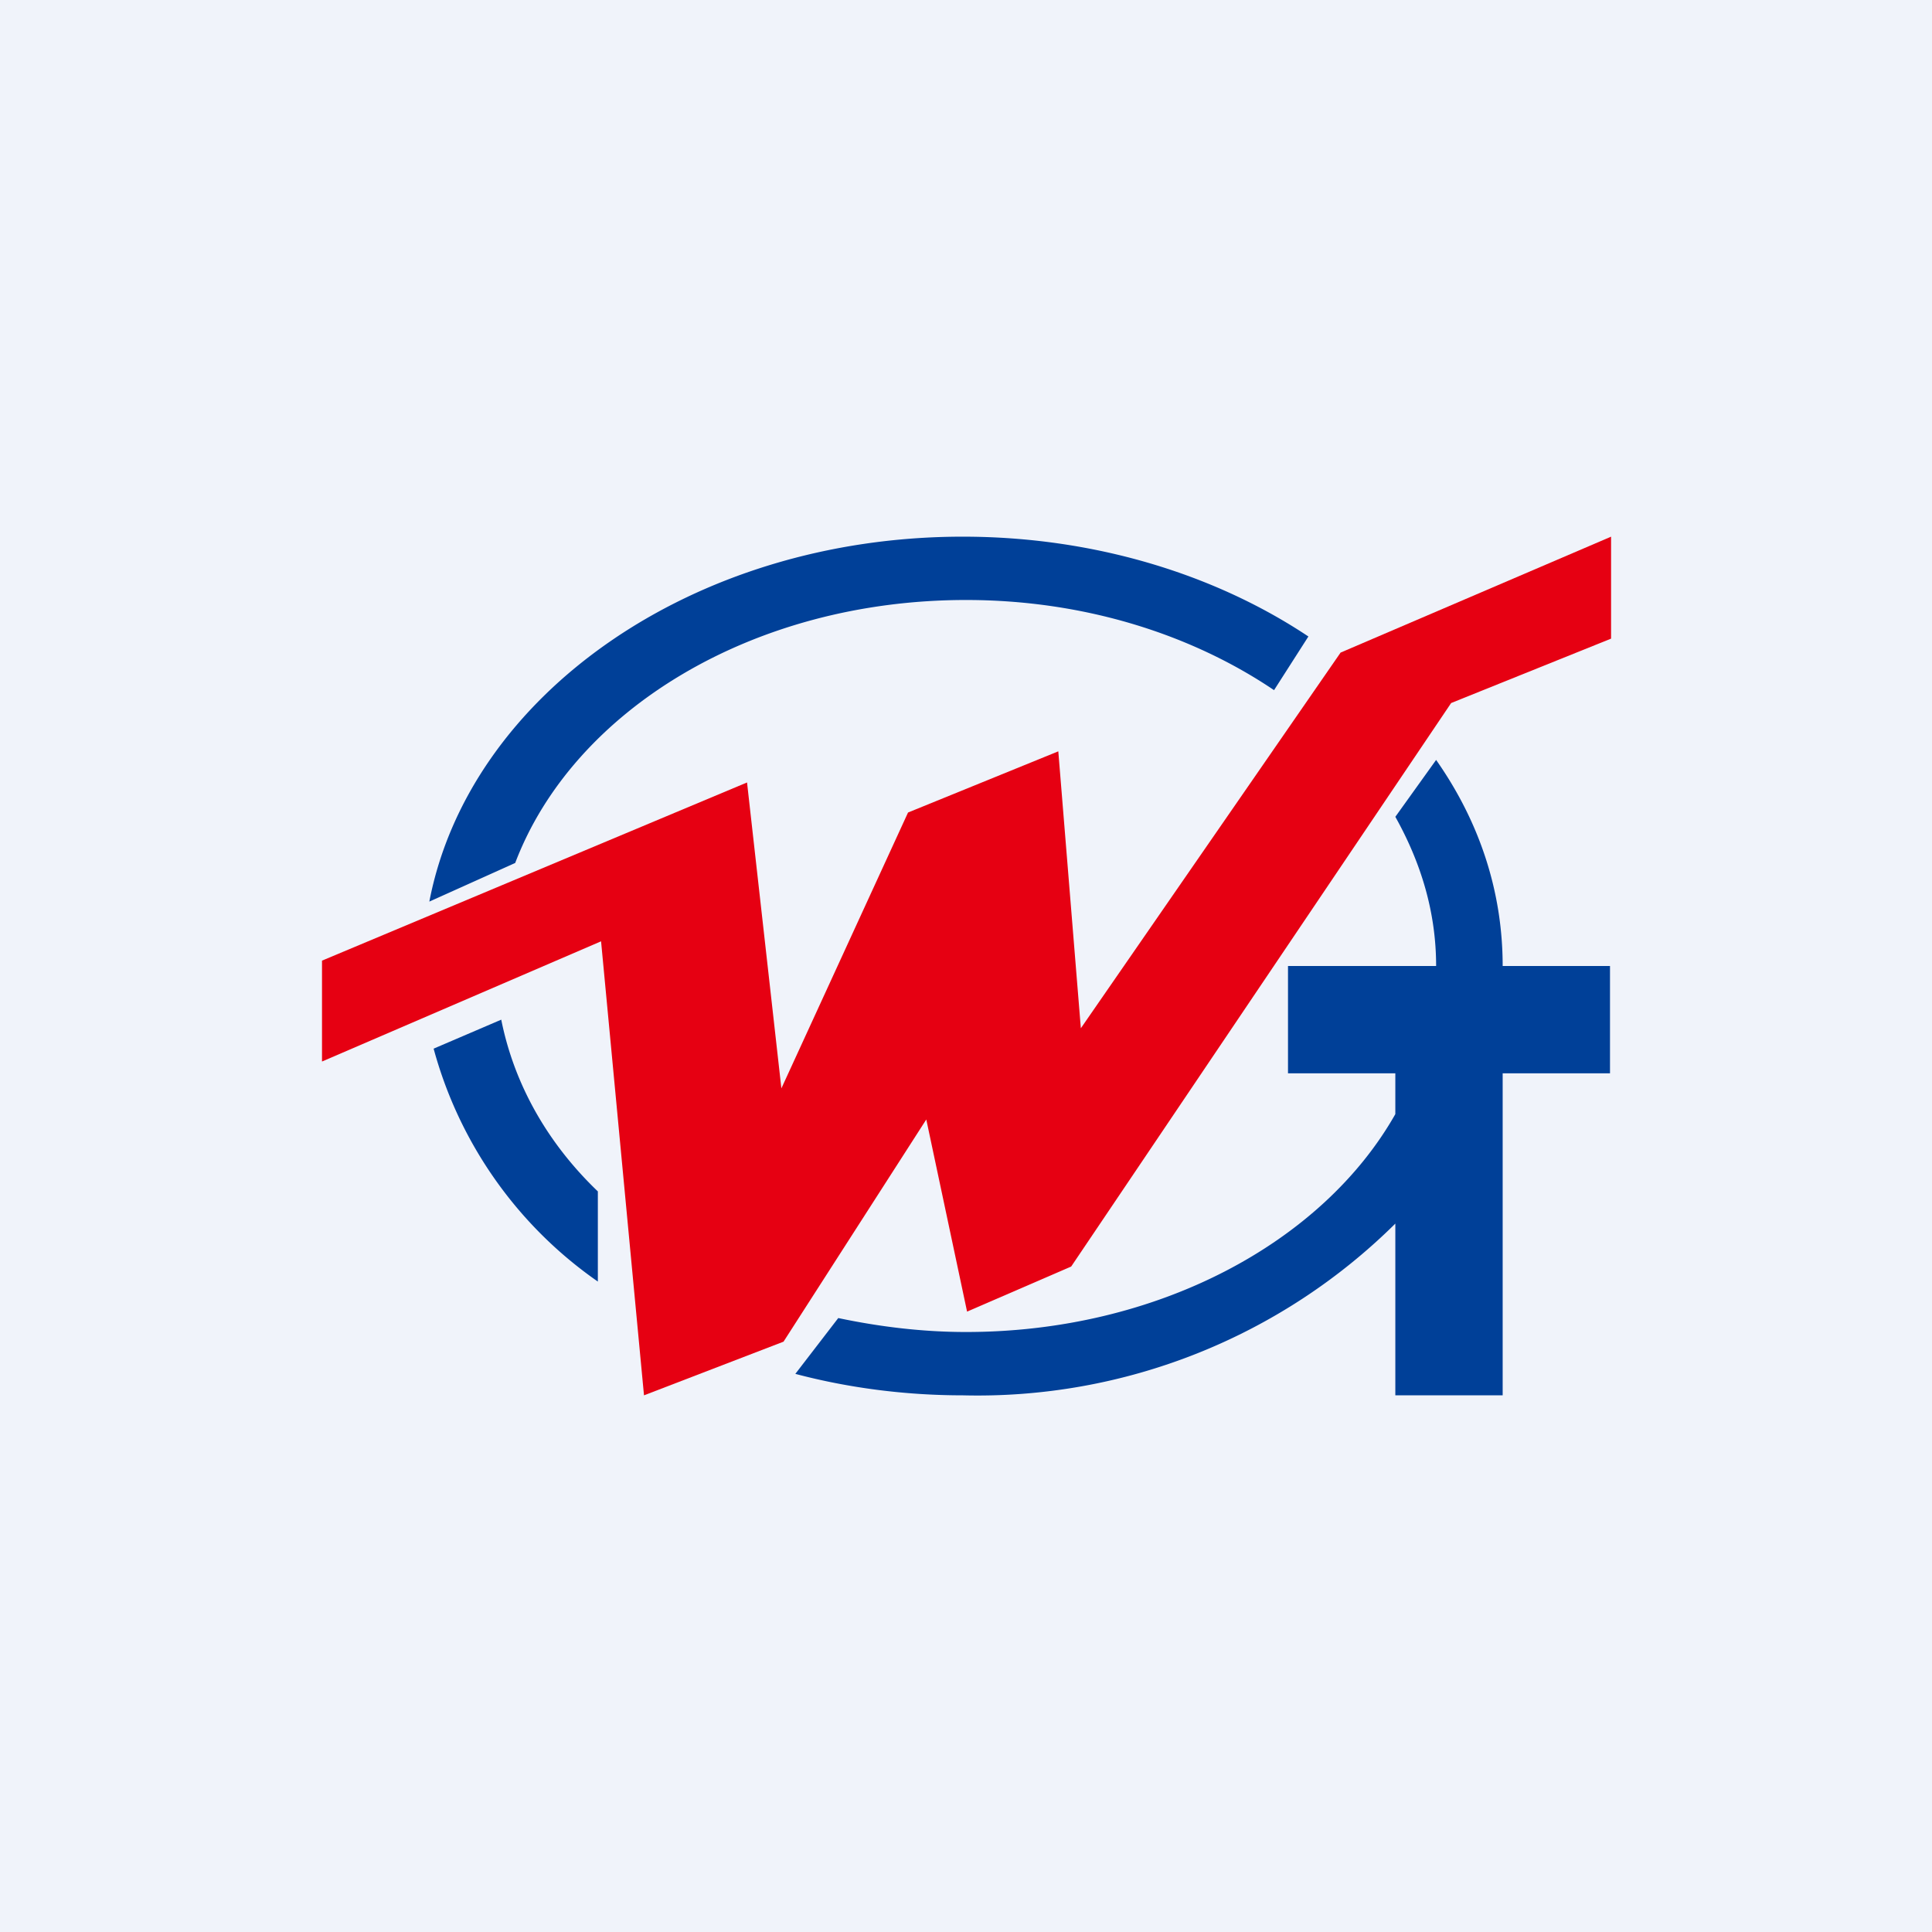
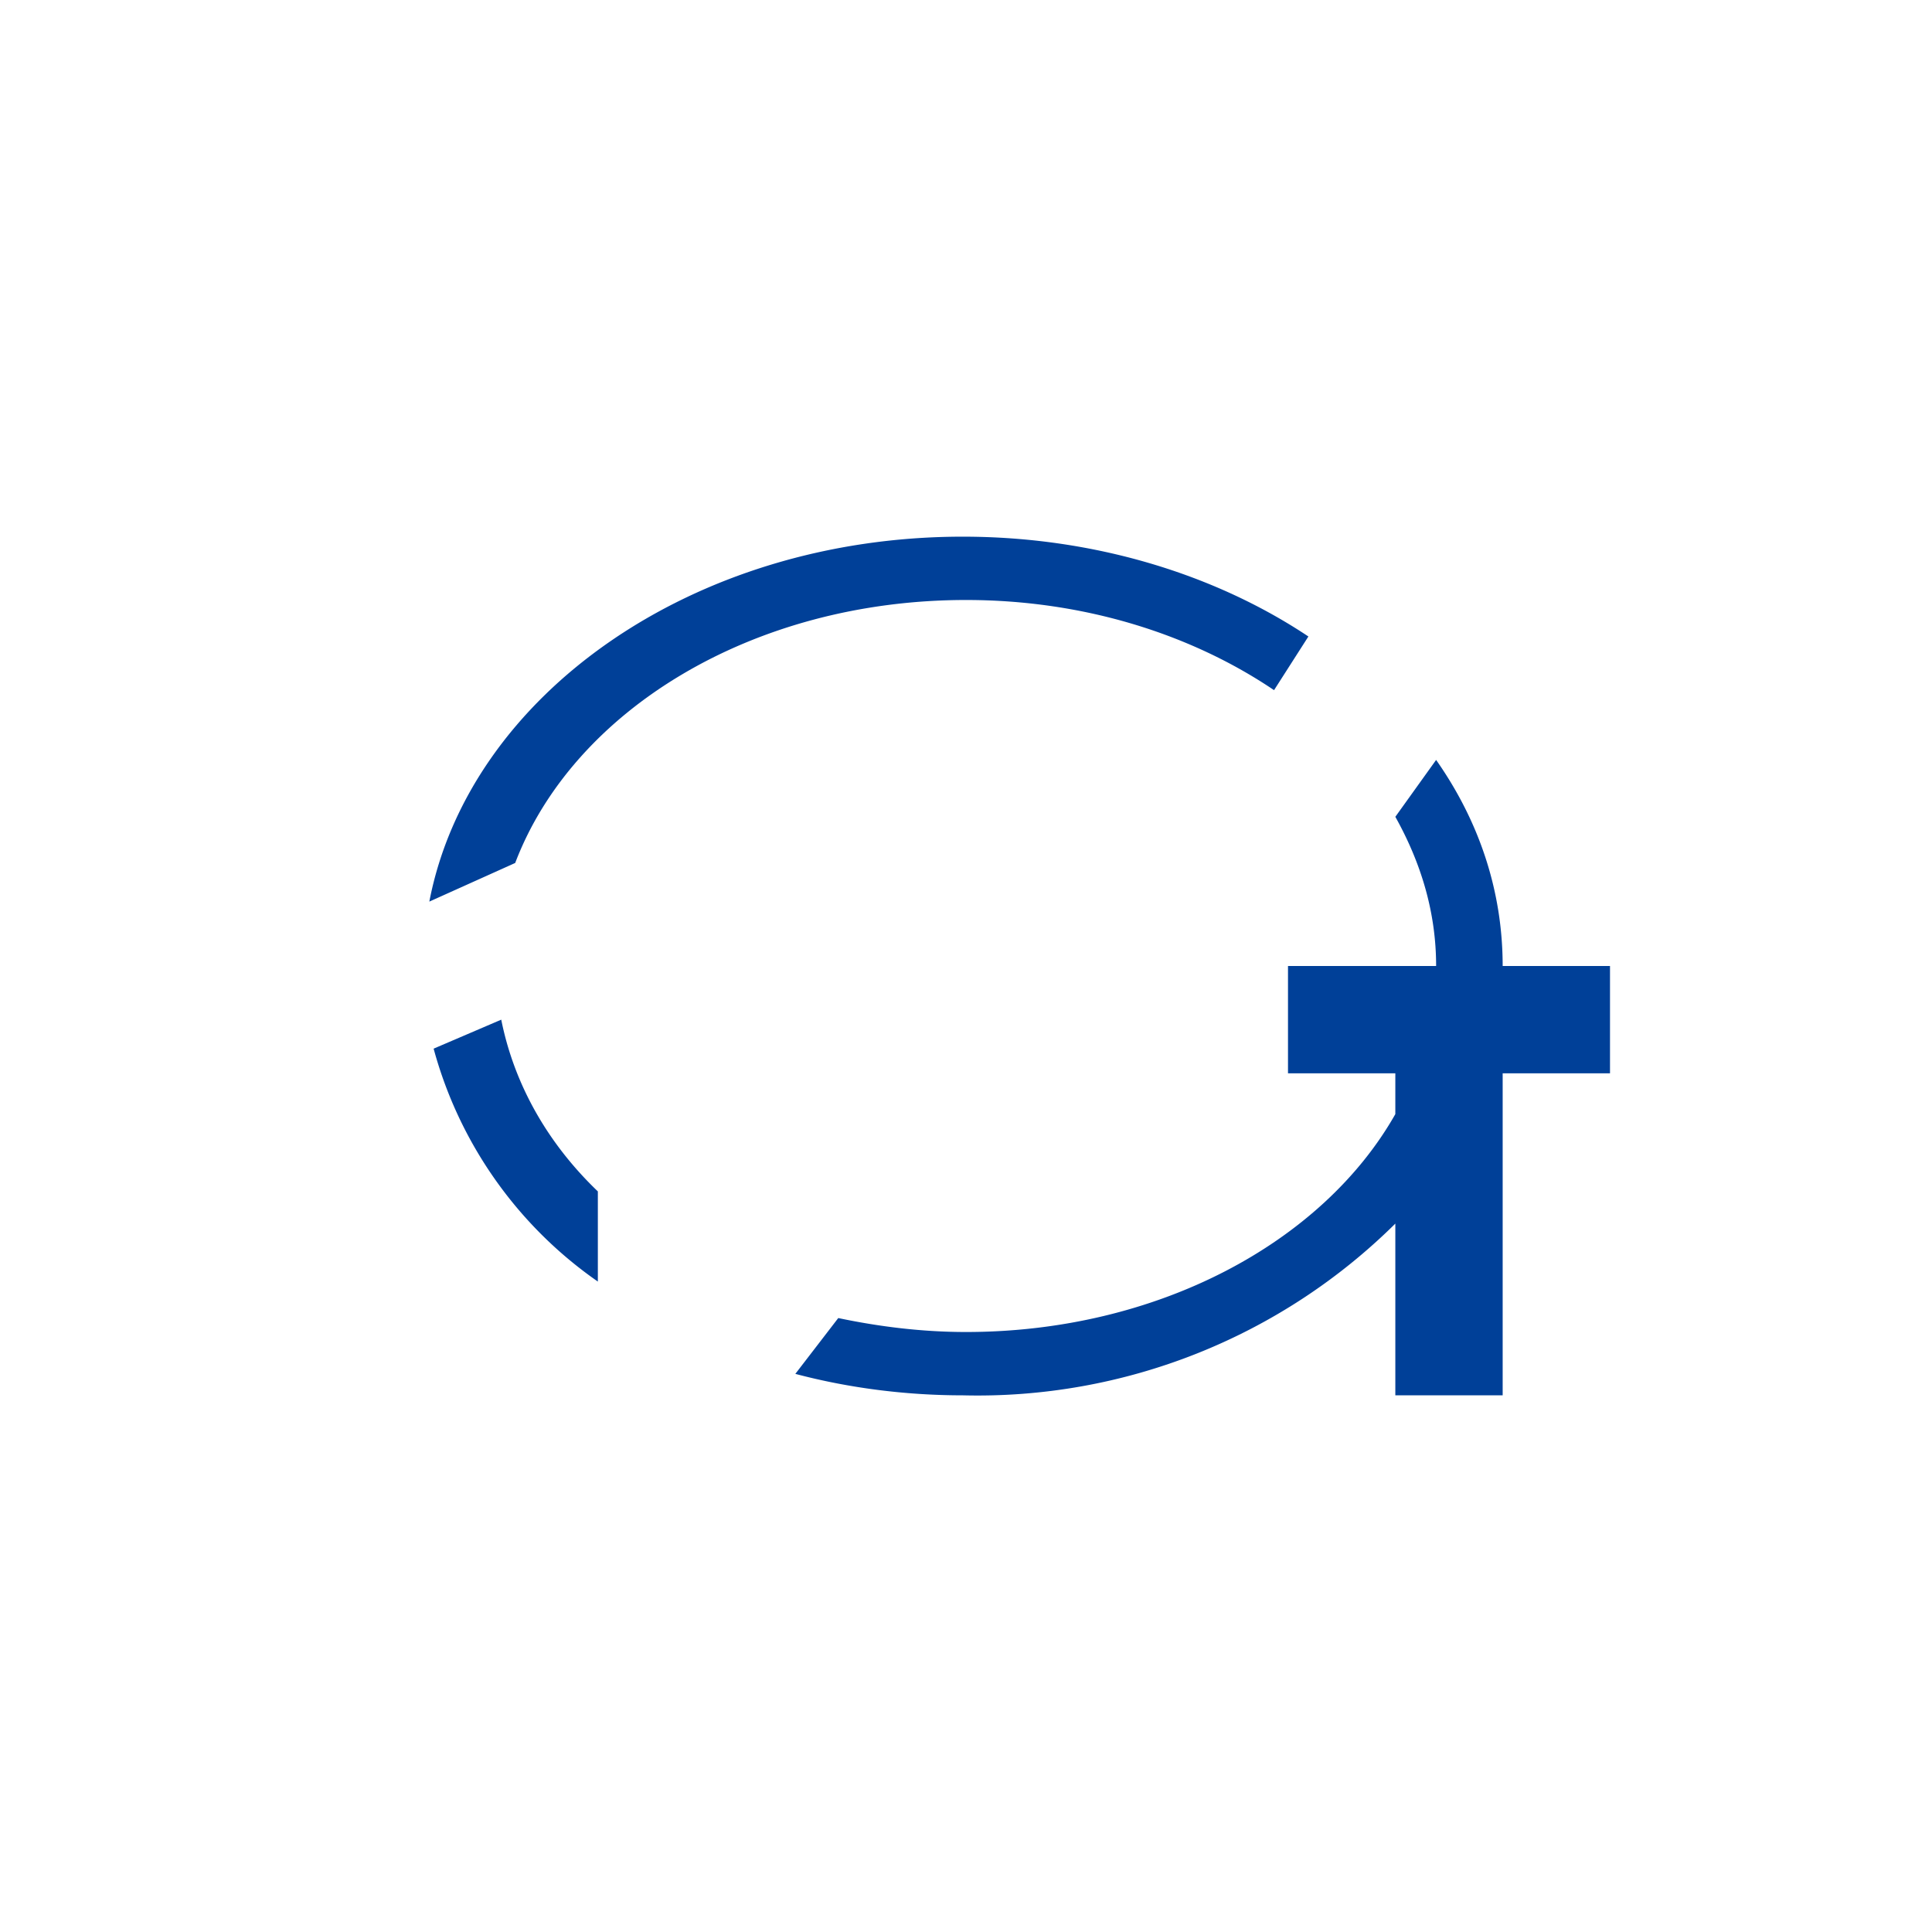
<svg xmlns="http://www.w3.org/2000/svg" width="18" height="18" viewBox="0 0 18 18">
-   <path fill="#F0F3FA" d="M0 0h18v18H0z" />
-   <path d="M3 8.95v.94l2.6-1.12L6 13l1.3-.5 1.33-2.07.38 1.79.97-.42 3.54-5.25 1.49-.6V5l-2.52 1.08-2.42 3.5L9.86 7l-1.4.57-1.18 2.57-.32-2.85L3 8.95Z" fill="#E60012" />
  <path d="M14 9h1v1h-1v3h-1v-1.6A5.53 5.53 0 0 1 8.97 13c-.54 0-1.07-.07-1.56-.2l.4-.52c.38.08.78.13 1.19.13 1.78 0 3.32-.83 4-2.03V10h-1V9h1.38c0-.5-.14-.96-.38-1.39l.38-.53c.4.57.62 1.22.62 1.92Zm-9.33.5c.12.6.43 1.15.9 1.6v.84a3.88 3.88 0 0 1-1.53-2.17l.63-.27ZM4 8.4l.8-.36C5.34 6.62 7.01 5.59 9 5.59c1.1 0 2.1.32 2.87.84l.32-.5c-.87-.58-2-.93-3.22-.93C6.45 5 4.37 6.48 4 8.4Z" fill="#004098" />
</svg>